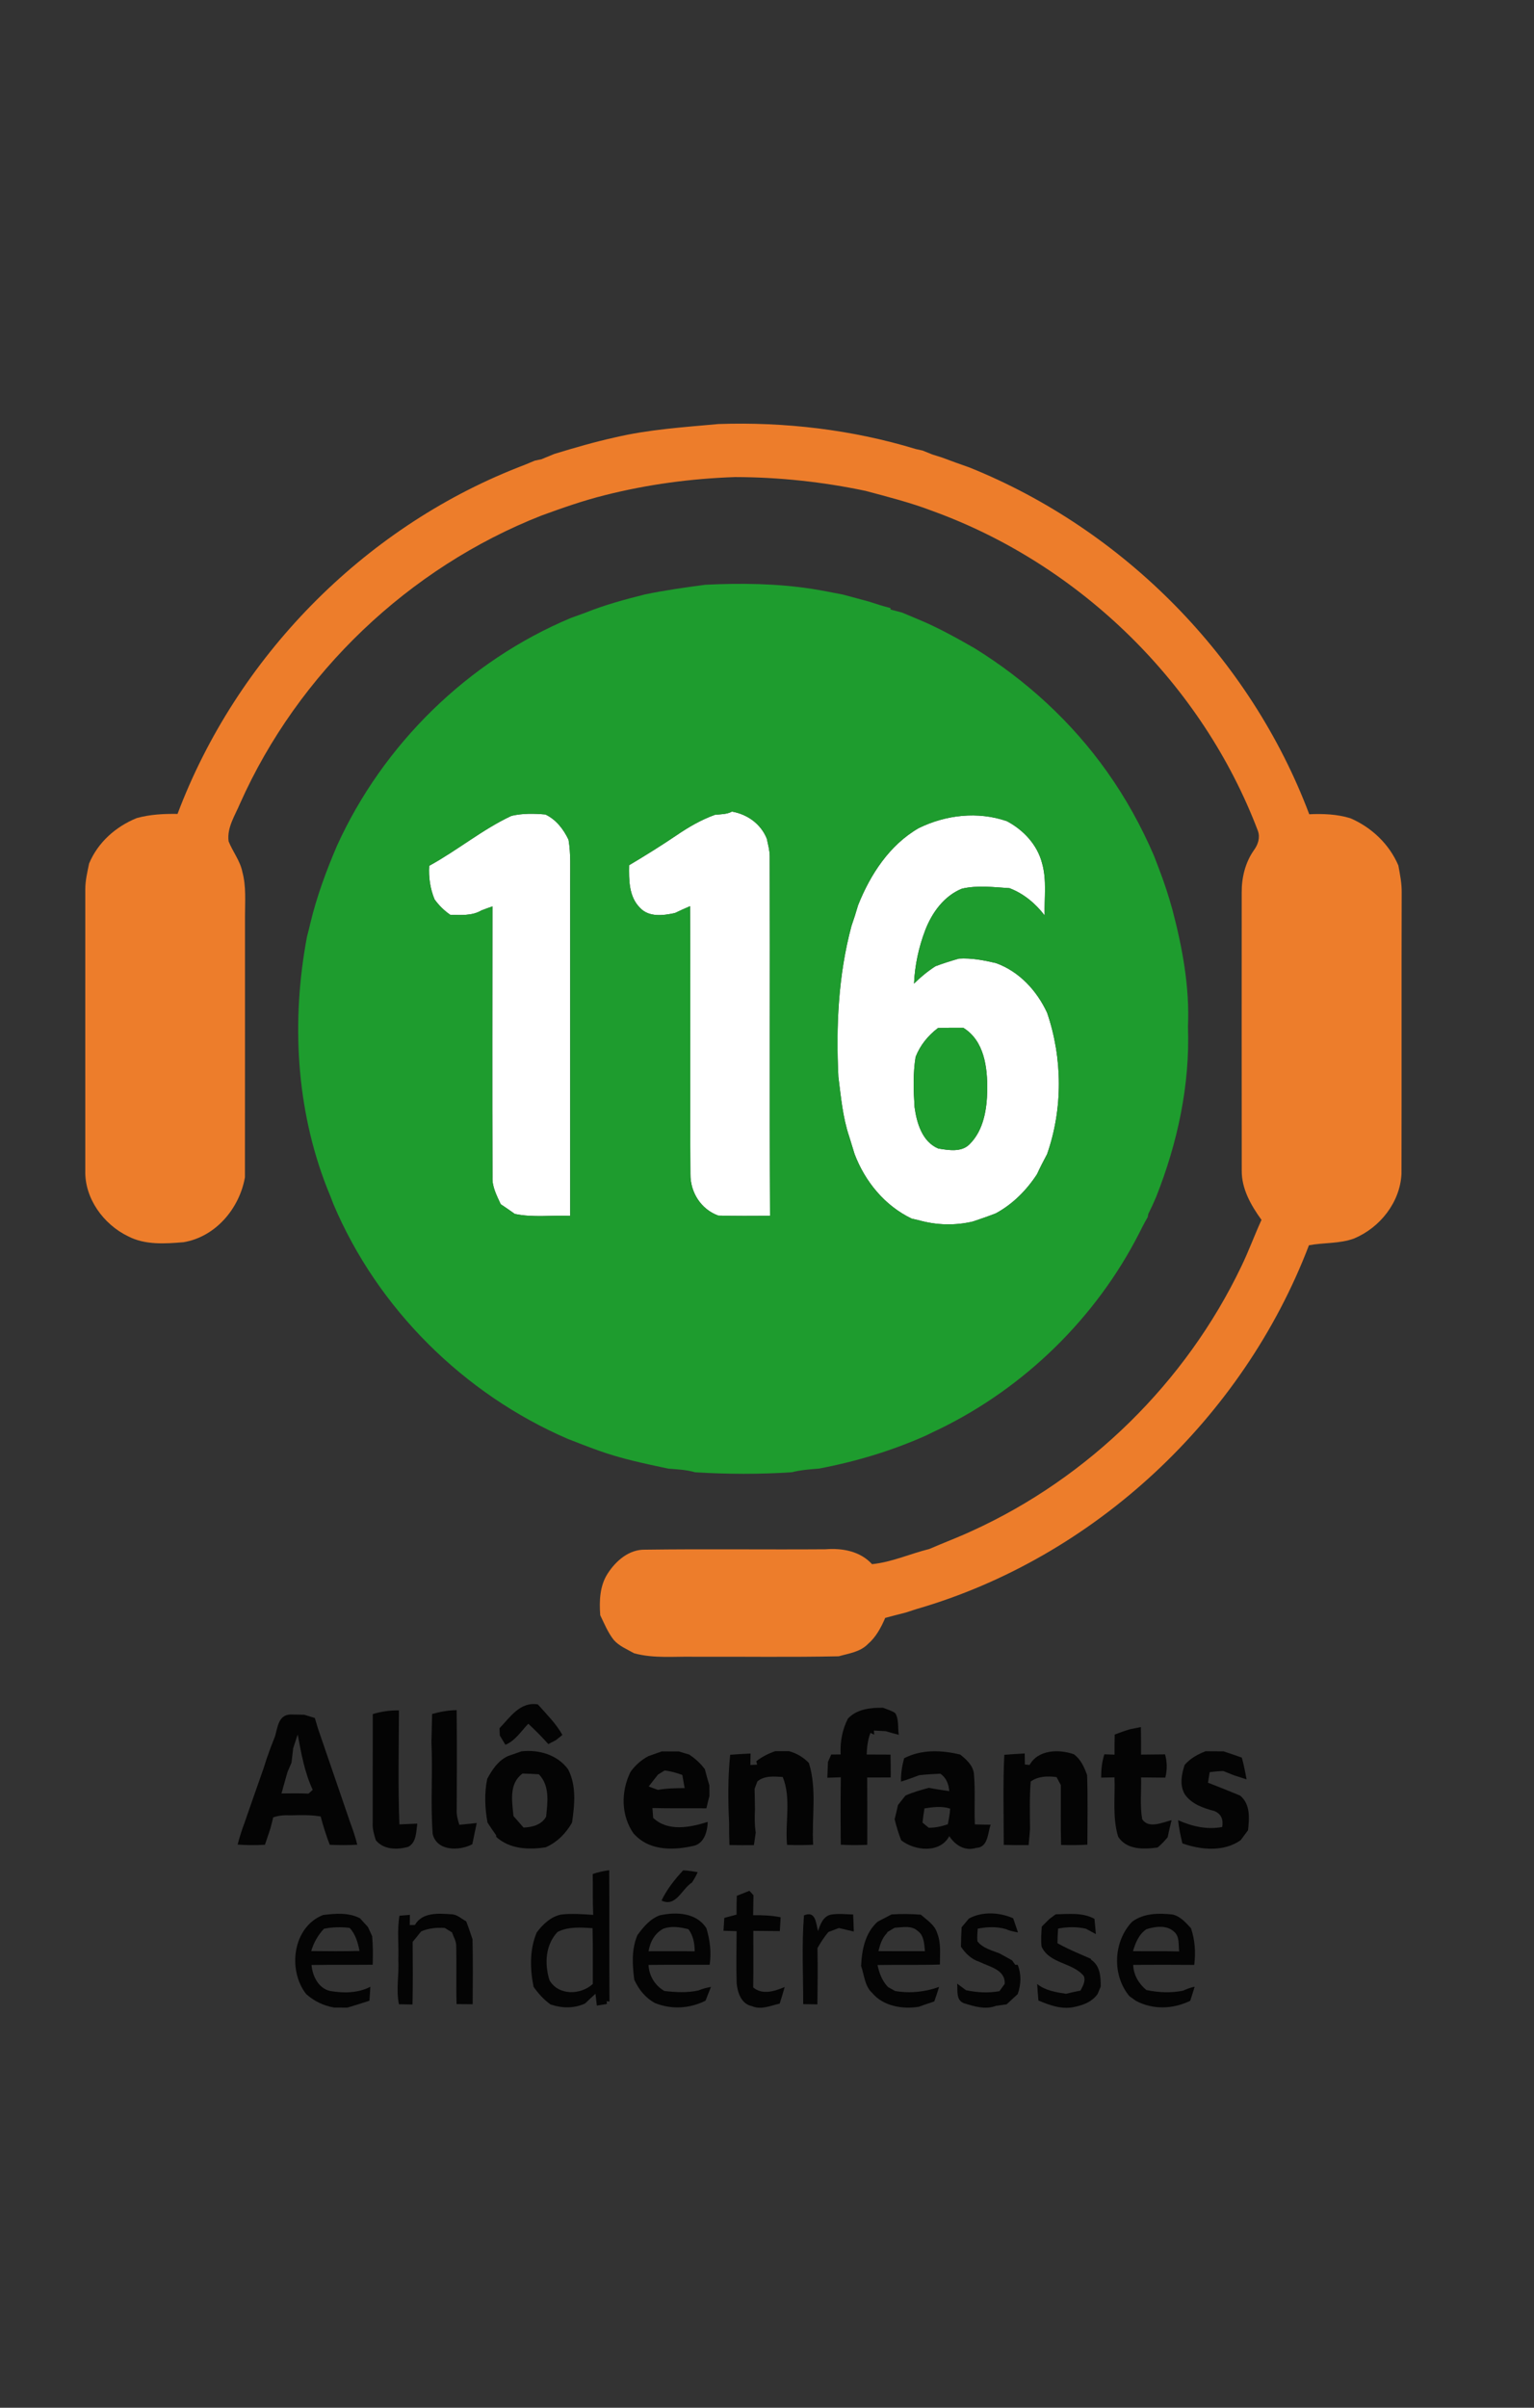
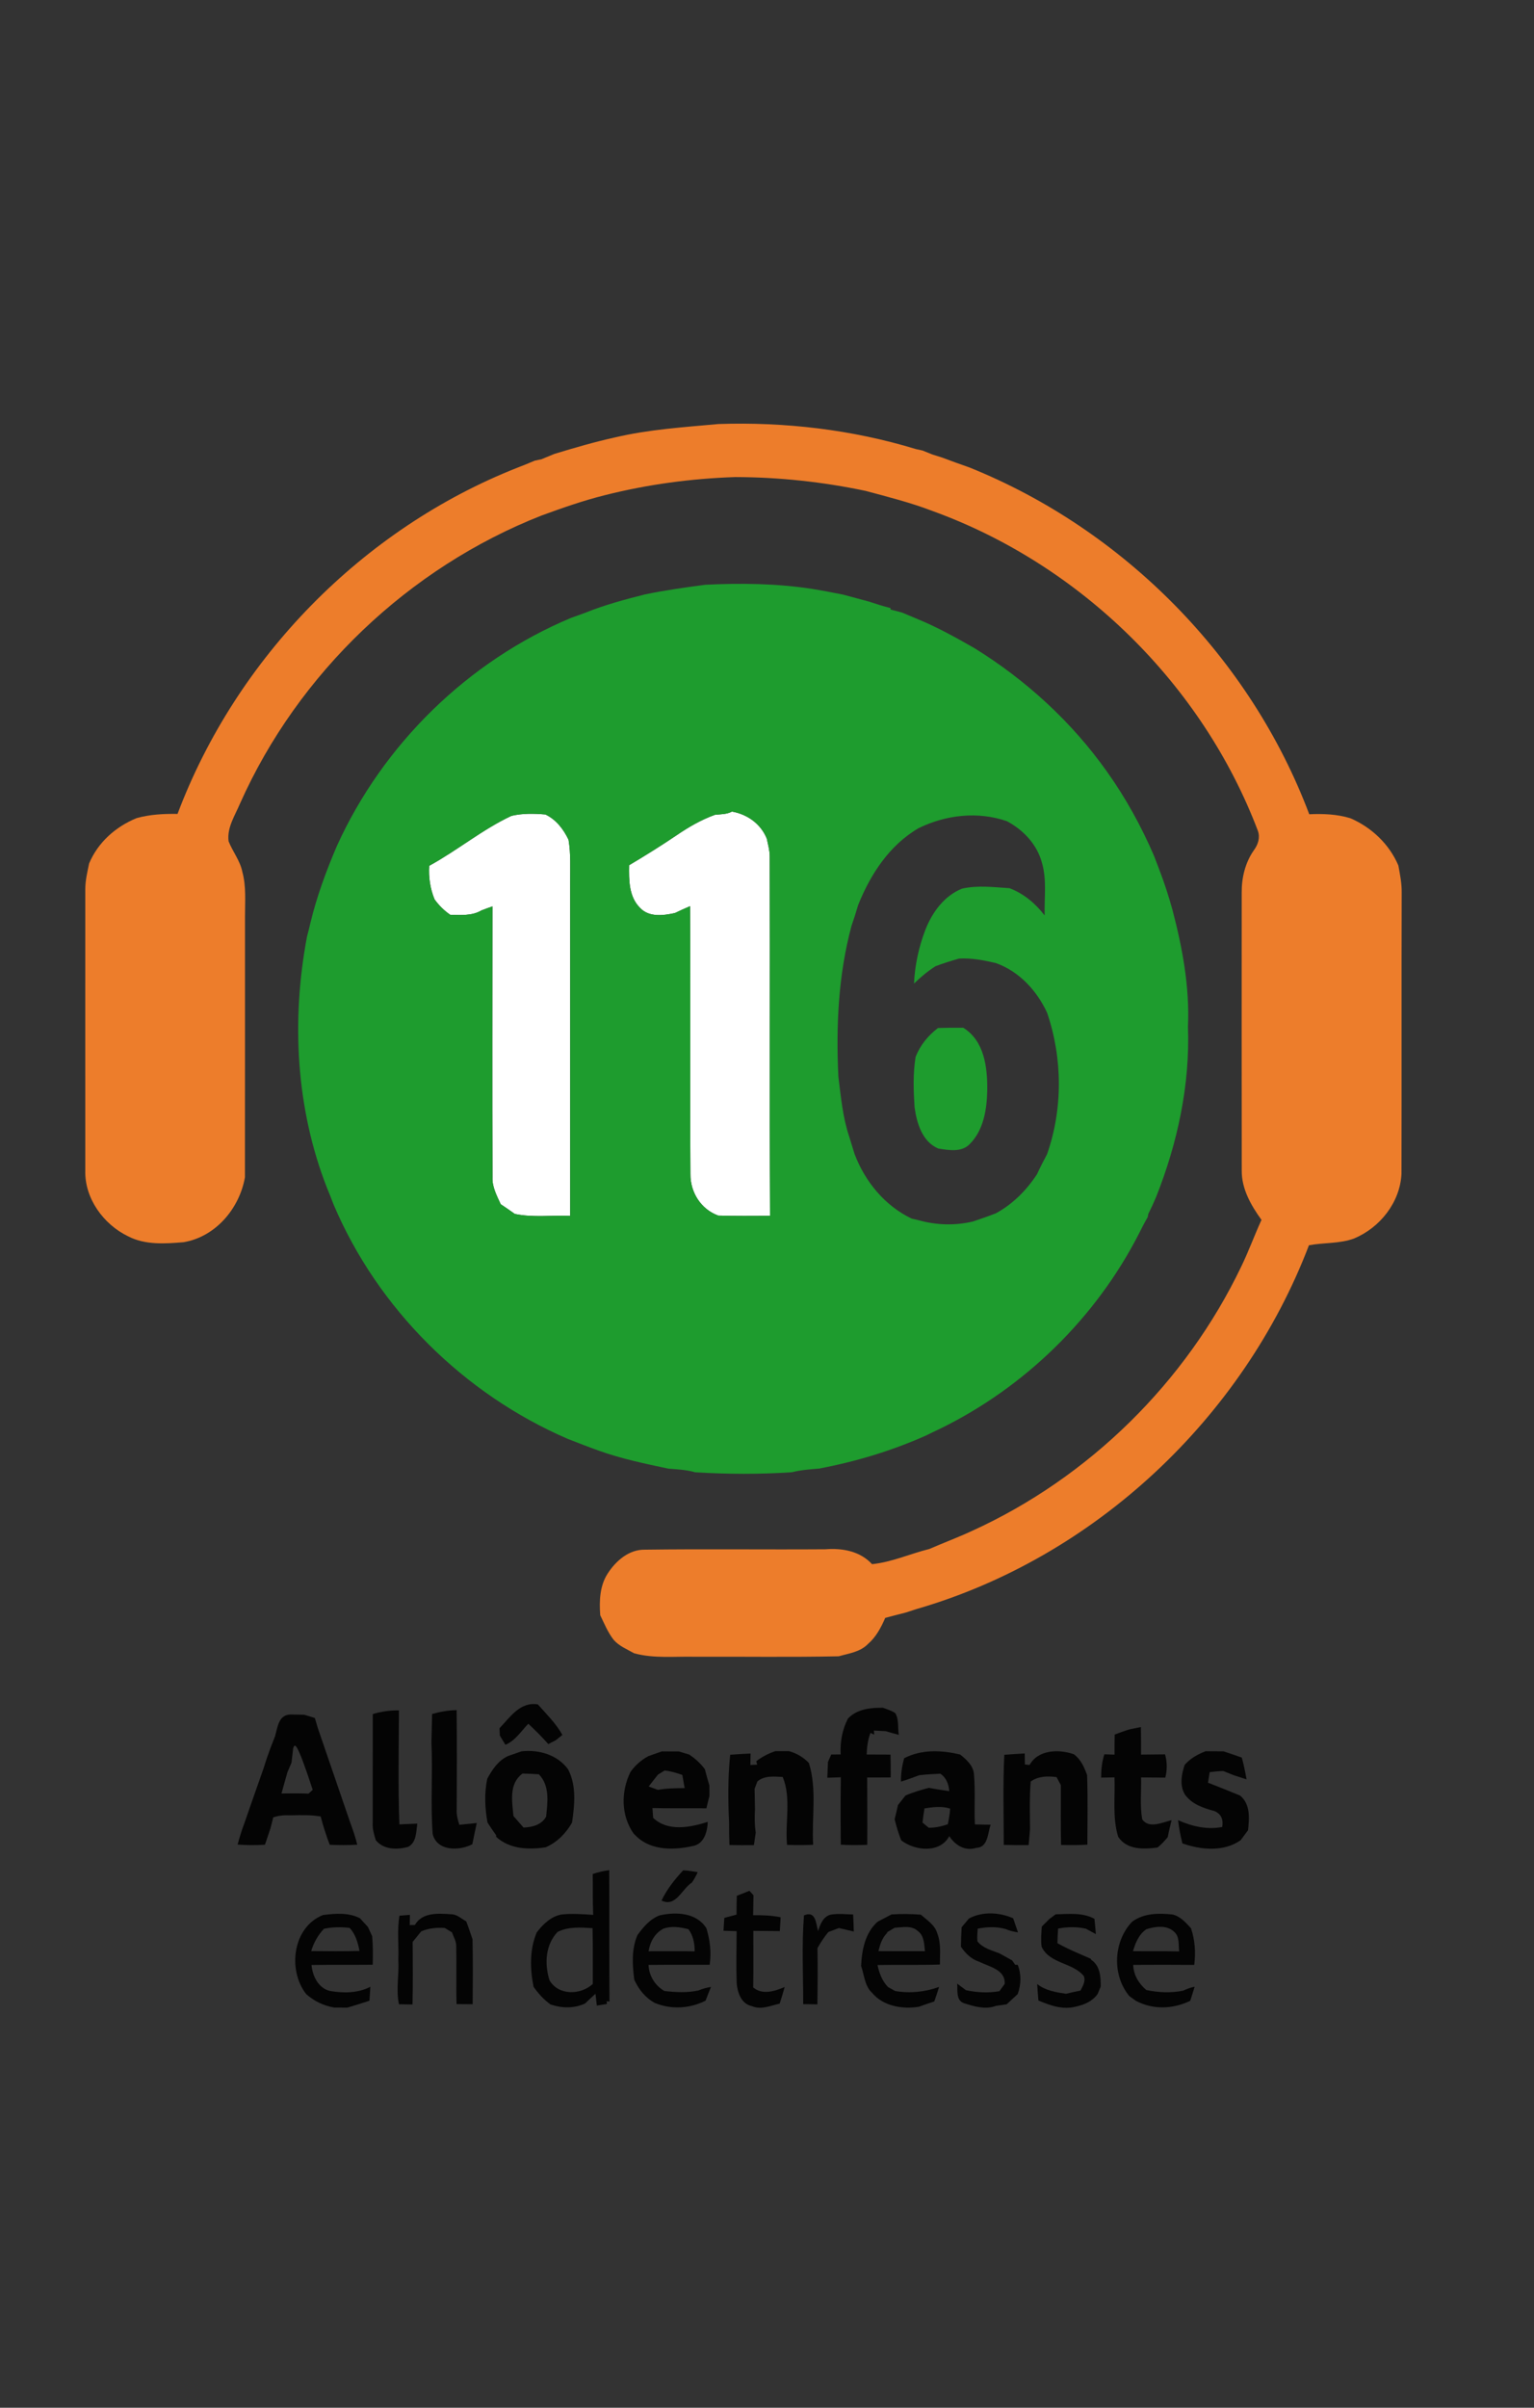
<svg xmlns="http://www.w3.org/2000/svg" width="459pt" height="720pt" viewBox="0 0 459 720" version="1.1">
  <rect x="0" y="0" width="459" height="720" fill="#333333" stroke="none" />
  <g id="#ffffffff">
    <path fill="#ffffff" opacity="1.00" d=" M 213.92 243.66 C 215.63 243.47 217.46 243.54 219.02 242.69 C 223.66 243.52 227.64 246.36 229.44 250.79 C 229.80 252.49 230.27 254.17 230.31 255.92 C 230.42 291.80 230.23 327.69 230.41 363.57 C 225.24 363.60 220.07 363.64 214.91 363.50 C 209.72 361.62 206.53 356.53 206.59 351.09 C 206.43 324.39 206.65 297.68 206.48 270.98 C 204.95 271.63 203.44 272.31 201.95 273.03 C 198.50 273.78 194.21 274.36 191.54 271.51 C 188.15 268.19 188.16 263.14 188.24 258.73 C 193.04 255.89 197.77 252.93 202.40 249.81 C 206.00 247.35 209.80 245.14 213.92 243.66 Z" />
    <path fill="#ffffff" opacity="1.00" d=" M 153.03 243.97 C 156.37 243.19 159.82 243.26 163.21 243.56 C 166.44 245.13 168.58 247.93 170.11 251.10 C 170.84 255.36 170.58 259.69 170.61 263.99 C 170.61 297.19 170.61 330.39 170.61 363.59 C 165.09 363.35 159.49 364.15 154.04 363.01 C 152.65 362.01 151.24 361.05 149.82 360.10 C 148.65 357.53 147.23 354.93 147.36 352.01 C 147.26 325.02 147.33 298.03 147.34 271.05 C 146.24 271.43 145.14 271.82 144.05 272.25 C 141.21 273.93 137.89 273.60 134.74 273.57 C 132.90 272.31 131.31 270.74 130.02 268.93 C 128.71 265.74 128.21 262.33 128.43 258.90 C 136.86 254.30 144.31 248.06 153.03 243.97 Z" />
-     <path fill="#ffffff" opacity="1.00" d=" M 274.87 247.65 C 283.05 243.65 292.58 242.56 301.27 245.56 C 306.21 248.17 310.36 252.58 311.79 258.08 C 313.26 263.17 312.43 268.53 312.58 273.75 C 309.83 270.17 306.32 267.22 302.07 265.60 C 297.34 265.30 292.51 264.67 287.84 265.74 C 282.48 267.90 278.86 272.92 276.84 278.17 C 274.90 283.26 273.73 288.67 273.49 294.13 C 275.46 292.19 277.59 290.43 279.91 288.94 C 282.21 288.07 284.56 287.34 286.92 286.66 C 290.67 286.43 294.35 287.14 297.99 287.99 C 304.96 290.49 310.26 296.24 313.32 302.87 C 317.95 316.44 318.05 331.60 313.30 345.15 C 312.24 347.12 311.22 349.11 310.29 351.13 C 307.16 355.93 303.02 360.10 297.95 362.84 C 295.70 363.71 293.41 364.50 291.13 365.27 C 285.76 366.54 280.22 366.39 274.92 364.90 C 274.39 364.78 273.34 364.54 272.82 364.42 C 264.78 360.60 258.84 353.35 255.71 345.12 C 255.18 343.38 254.63 341.65 254.11 339.92 C 252.15 334.13 251.63 328.03 250.86 322.02 C 250.12 306.90 250.83 291.59 254.77 276.91 C 255.11 275.91 255.45 274.90 255.78 273.89 C 256.12 272.82 256.44 271.75 256.76 270.67 C 260.44 261.48 266.12 252.72 274.87 247.65 M 273.96 316.07 C 273.16 321.02 273.33 326.08 273.65 331.06 C 274.30 335.80 275.92 341.41 280.74 343.45 C 283.81 343.95 287.70 344.65 290.12 342.16 C 294.33 337.99 295.30 331.69 295.40 326.02 C 295.48 319.25 294.56 311.23 288.21 307.33 C 285.70 307.30 283.18 307.33 280.67 307.41 C 277.69 309.67 275.32 312.57 273.96 316.07 Z" />
  </g>
  <g id="#ed7d2bff">
    <path fill="#ed7d2b" opacity="1.00" d=" M 183.99 130.81 C 194.16 128.41 204.60 127.75 214.96 126.80 C 234.84 126.13 254.96 128.47 274.01 134.28 C 274.52 134.39 275.52 134.61 276.02 134.72 C 277.00 135.11 277.98 135.51 278.96 135.90 C 279.93 136.21 280.92 136.53 281.90 136.83 C 284.61 137.84 287.32 138.84 290.05 139.78 C 336.32 158.38 374.16 196.80 391.75 243.49 C 395.88 243.31 400.06 243.45 404.05 244.68 C 410.39 247.41 415.69 252.42 418.41 258.80 C 418.91 261.50 419.46 264.20 419.41 266.96 C 419.33 294.98 419.42 323.00 419.35 351.03 C 418.92 359.56 412.91 367.13 405.13 370.37 C 400.80 371.95 396.13 371.54 391.66 372.38 C 371.94 424.06 327.51 465.75 274.26 481.16 C 273.19 481.49 272.12 481.84 271.05 482.20 C 268.99 482.71 266.93 483.27 264.88 483.80 C 263.63 486.68 262.12 489.55 259.69 491.63 C 257.39 494.01 253.98 494.43 250.96 495.29 C 236.65 495.60 222.34 495.36 208.04 495.43 C 201.93 495.28 195.71 496.02 189.74 494.39 C 187.63 493.19 185.24 492.25 183.62 490.37 C 181.88 488.16 180.82 485.52 179.60 483.01 C 179.29 478.76 179.43 474.25 181.82 470.56 C 184.27 466.76 188.21 463.30 192.99 463.41 C 210.98 463.17 228.98 463.42 246.97 463.29 C 252.03 462.89 257.36 463.84 260.93 467.74 C 266.86 467.15 272.32 464.62 278.06 463.21 C 282.30 461.36 286.64 459.75 290.84 457.80 C 325.80 441.90 354.84 413.35 371.42 378.71 C 373.63 374.15 375.35 369.39 377.46 364.79 C 374.33 360.47 371.49 355.51 371.55 350.02 C 371.51 322.33 371.53 294.64 371.54 266.95 C 371.50 262.47 372.59 257.94 375.19 254.24 C 376.41 252.59 377.10 250.52 376.40 248.50 C 359.75 204.57 323.20 168.81 279.06 152.82 C 272.53 150.31 265.74 148.60 258.99 146.79 C 246.17 144.09 233.10 142.69 220.00 142.66 C 206.85 143.10 193.75 144.85 180.98 148.08 C 174.54 149.68 168.27 151.89 162.04 154.16 C 122.34 169.75 89.23 201.28 71.84 240.24 C 70.33 243.85 67.85 247.50 68.40 251.58 C 69.63 254.69 71.86 257.40 72.52 260.74 C 73.70 265.07 73.30 269.58 73.31 274.01 C 73.29 300.03 73.34 326.05 73.29 352.07 C 71.64 361.39 64.53 369.84 54.96 371.46 C 49.40 371.93 43.42 372.35 38.30 369.68 C 30.97 366.14 25.29 358.36 25.52 350.04 C 25.54 322.01 25.49 293.98 25.52 265.95 C 25.51 263.32 26.14 260.77 26.66 258.22 C 29.30 251.90 34.61 247.21 40.87 244.65 C 44.86 243.53 49.00 243.33 53.12 243.39 C 70.72 196.71 108.46 158.11 154.91 139.82 C 156.63 139.16 158.34 138.46 160.05 137.74 C 160.54 137.64 161.52 137.43 162.01 137.33 C 163.30 136.79 164.60 136.26 165.90 135.73 C 171.88 133.91 177.88 132.16 183.99 130.81 Z" />
  </g>
  <g id="#1e9c2eff">
    <path fill="#1e9c2e" opacity="1.00" d=" M 192.95 177.76 C 198.93 176.52 204.97 175.67 211.01 174.87 C 221.67 174.33 232.38 174.48 242.94 176.09 C 246.05 176.58 249.14 177.22 252.23 177.80 C 254.82 178.50 257.40 179.19 259.99 179.89 C 262.11 180.60 264.25 181.28 266.42 181.82 L 266.49 182.28 C 267.64 182.57 268.79 182.87 269.94 183.19 C 271.58 183.87 273.21 184.57 274.85 185.25 C 280.63 187.64 286.10 190.70 291.52 193.79 C 307.03 203.37 320.72 215.91 331.27 230.81 C 336.85 238.65 341.50 247.09 345.30 255.92 C 345.82 257.30 346.35 258.67 346.88 260.05 C 348.39 263.98 349.69 267.98 350.81 272.04 C 353.81 283.43 355.99 295.18 355.46 307.01 C 356.09 324.45 352.34 341.81 345.92 357.97 C 345.20 359.68 344.42 361.37 343.58 363.03 C 343.54 363.27 343.46 363.73 343.42 363.96 C 342.48 365.57 341.61 367.23 340.79 368.91 C 327.89 394.11 306.63 414.88 281.19 427.29 C 279.83 427.92 278.48 428.58 277.13 429.25 C 266.86 433.84 256.04 437.09 245.00 439.17 C 242.30 439.38 239.59 439.58 236.97 440.25 C 227.33 440.90 217.64 440.85 208.00 440.27 C 205.40 439.50 202.67 439.40 199.98 439.18 C 192.94 437.68 185.88 436.22 179.09 433.77 C 176.00 432.67 172.95 431.47 169.89 430.28 C 138.77 416.86 113.00 391.34 99.77 360.09 C 99.15 358.42 98.49 356.78 97.81 355.14 C 88.52 331.39 87.15 305.01 91.86 280.08 C 92.23 278.73 92.55 277.38 92.87 276.03 C 94.78 268.07 97.62 260.40 100.84 252.89 C 114.65 222.52 140.04 197.68 170.84 184.78 C 172.25 184.27 173.67 183.75 175.09 183.25 C 180.88 180.91 186.90 179.28 192.95 177.76 M 213.92 243.66 C 209.80 245.14 206.00 247.35 202.40 249.81 C 197.77 252.93 193.04 255.89 188.24 258.73 C 188.16 263.14 188.15 268.19 191.54 271.51 C 194.21 274.36 198.50 273.78 201.95 273.03 C 203.44 272.31 204.95 271.63 206.48 270.98 C 206.65 297.68 206.43 324.39 206.59 351.09 C 206.53 356.53 209.72 361.62 214.91 363.50 C 220.07 363.64 225.24 363.60 230.41 363.57 C 230.23 327.69 230.42 291.80 230.31 255.92 C 230.27 254.17 229.80 252.49 229.44 250.79 C 227.64 246.36 223.66 243.52 219.02 242.69 C 217.46 243.54 215.63 243.47 213.92 243.66 M 153.03 243.97 C 144.31 248.06 136.86 254.30 128.43 258.90 C 128.21 262.33 128.71 265.74 130.02 268.93 C 131.31 270.74 132.90 272.31 134.74 273.57 C 137.89 273.60 141.21 273.93 144.05 272.25 C 145.14 271.82 146.24 271.43 147.34 271.05 C 147.33 298.03 147.26 325.02 147.36 352.01 C 147.23 354.93 148.65 357.53 149.82 360.10 C 151.24 361.05 152.65 362.01 154.04 363.01 C 159.49 364.15 165.09 363.35 170.61 363.59 C 170.61 330.39 170.61 297.19 170.61 263.99 C 170.58 259.69 170.84 255.36 170.11 251.10 C 168.58 247.93 166.44 245.13 163.21 243.56 C 159.82 243.26 156.37 243.19 153.03 243.97 M 274.87 247.65 C 266.12 252.72 260.44 261.48 256.76 270.67 C 256.44 271.75 256.12 272.82 255.78 273.89 C 255.45 274.90 255.11 275.91 254.77 276.91 C 250.83 291.59 250.12 306.90 250.86 322.02 C 251.63 328.03 252.15 334.13 254.11 339.92 C 254.63 341.65 255.18 343.38 255.71 345.12 C 258.84 353.35 264.78 360.60 272.82 364.42 C 273.34 364.54 274.39 364.78 274.92 364.90 C 280.22 366.39 285.76 366.54 291.13 365.27 C 293.41 364.50 295.70 363.71 297.95 362.84 C 303.02 360.10 307.16 355.93 310.29 351.13 C 311.22 349.11 312.24 347.12 313.30 345.15 C 318.05 331.60 317.95 316.44 313.32 302.87 C 310.26 296.24 304.96 290.49 297.99 287.99 C 294.35 287.14 290.67 286.43 286.92 286.66 C 284.56 287.34 282.21 288.07 279.91 288.94 C 277.59 290.43 275.46 292.19 273.49 294.13 C 273.73 288.67 274.90 283.26 276.84 278.17 C 278.86 272.92 282.48 267.90 287.84 265.74 C 292.51 264.67 297.34 265.30 302.07 265.60 C 306.32 267.22 309.83 270.17 312.58 273.75 C 312.43 268.53 313.26 263.17 311.79 258.08 C 310.36 252.58 306.21 248.17 301.27 245.56 C 292.58 242.56 283.05 243.65 274.87 247.65 Z" />
    <path fill="#1e9c2e" opacity="1.00" d=" M 273.96 316.07 C 275.32 312.57 277.69 309.67 280.67 307.41 C 283.18 307.33 285.70 307.30 288.21 307.33 C 294.56 311.23 295.48 319.25 295.40 326.02 C 295.30 331.69 294.33 337.99 290.12 342.16 C 287.70 344.65 283.81 343.95 280.74 343.45 C 275.92 341.41 274.30 335.80 273.65 331.06 C 273.33 326.08 273.16 321.02 273.96 316.07 Z" />
  </g>
  <g id="#040404ff">
    <path fill="#040404" opacity="1.00" d=" M 149.46 516.81 C 152.64 513.50 155.60 508.82 160.93 509.67 C 163.51 512.61 166.36 515.36 168.28 518.81 C 167.80 519.20 166.83 519.97 166.34 520.36 C 165.58 520.74 164.83 521.15 164.07 521.55 C 162.18 519.41 160.16 517.41 158.08 515.46 C 155.94 517.67 154.18 520.54 151.23 521.76 C 150.81 521.07 149.98 519.69 149.56 519.00 C 149.52 518.27 149.49 517.54 149.46 516.81 Z" />
    <path fill="#040404" opacity="1.00" d=" M 253.73 513.90 C 256.47 511.04 260.46 510.64 264.20 510.68 C 265.44 511.16 266.76 511.52 267.88 512.29 C 269.04 514.21 268.57 516.64 268.94 518.78 C 267.62 518.44 266.31 518.07 265.01 517.68 C 264.13 517.64 262.37 517.55 261.49 517.50 L 261.58 518.73 L 260.46 518.20 C 259.64 520.26 259.42 522.46 259.32 524.66 C 261.70 524.69 264.07 524.67 266.46 524.69 C 266.52 526.96 266.53 529.24 266.52 531.52 C 264.17 531.53 261.82 531.52 259.48 531.54 C 259.50 538.25 259.55 544.96 259.50 551.67 C 256.86 551.78 254.22 551.78 251.58 551.64 C 251.51 544.92 251.50 538.19 251.59 531.47 C 250.24 531.51 248.89 531.56 247.55 531.61 C 247.61 530.03 247.67 528.45 247.74 526.89 C 247.99 526.33 248.48 525.22 248.72 524.66 C 249.43 524.66 250.84 524.65 251.54 524.64 C 251.34 520.92 252.01 517.21 253.73 513.90 Z" />
    <path fill="#040404" opacity="1.00" d=" M 111.54 512.57 C 114.09 511.80 116.71 511.43 119.37 511.47 C 119.33 522.83 119.08 534.21 119.50 545.56 C 121.29 545.49 123.07 545.39 124.86 545.33 C 124.51 547.73 124.64 550.95 122.15 552.27 C 118.87 553.21 114.80 553.16 112.46 550.31 C 111.92 548.60 111.40 546.87 111.52 545.06 C 111.55 534.23 111.50 523.40 111.54 512.57 Z" />
    <path fill="#040404" opacity="1.00" d=" M 129.30 512.54 C 131.70 511.87 134.15 511.43 136.64 511.40 C 136.73 521.26 136.71 531.12 136.66 540.98 C 136.54 542.59 136.95 544.15 137.44 545.68 C 139.17 545.51 140.91 545.34 142.65 545.15 C 142.21 547.25 141.74 549.37 141.33 551.49 C 137.45 553.55 130.74 553.62 129.47 548.45 C 128.77 539.33 129.52 530.14 129.09 521.00 C 129.17 518.18 129.23 515.36 129.30 512.54 Z" />
-     <path fill="#040404" opacity="1.00" d=" M 82.30 519.19 C 83.09 516.49 83.31 512.78 86.95 512.70 C 88.31 512.72 89.67 512.74 91.04 512.77 C 92.09 513.10 93.14 513.42 94.20 513.74 C 94.50 514.78 94.81 515.81 95.13 516.85 C 98.34 526.26 101.60 535.65 104.81 545.07 C 105.62 547.22 106.35 549.40 106.90 551.64 C 104.16 551.79 101.41 551.78 98.67 551.66 C 97.60 548.89 96.70 546.06 95.95 543.19 C 93.00 542.70 90.00 542.77 87.02 542.85 C 85.23 542.78 83.44 542.86 81.75 543.46 C 81.49 544.60 81.20 545.74 80.88 546.87 C 80.36 548.46 79.80 550.04 79.28 551.65 C 76.56 551.81 73.82 551.80 71.10 551.60 C 71.67 549.41 72.35 547.26 73.14 545.15 C 75.01 539.71 76.95 534.30 78.84 528.87 C 79.17 527.88 79.49 526.89 79.79 525.91 C 80.16 524.89 80.53 523.87 80.88 522.85 C 81.36 521.63 81.82 520.40 82.30 519.19 M 87.72 522.82 C 87.57 524.23 87.40 525.65 87.23 527.08 C 86.93 527.81 86.31 529.25 86.00 529.98 C 85.41 532.08 84.80 534.18 84.23 536.31 C 86.92 536.28 89.62 536.24 92.31 536.36 C 92.62 536.08 93.26 535.51 93.57 535.23 C 91.13 530.01 90.12 524.30 89.08 518.67 C 88.60 520.04 88.18 521.43 87.72 522.82 Z" />
+     <path fill="#040404" opacity="1.00" d=" M 82.30 519.19 C 83.09 516.49 83.31 512.78 86.95 512.70 C 88.31 512.72 89.67 512.74 91.04 512.77 C 92.09 513.10 93.14 513.42 94.20 513.74 C 94.50 514.78 94.81 515.81 95.13 516.85 C 98.34 526.26 101.60 535.65 104.81 545.07 C 105.62 547.22 106.35 549.40 106.90 551.64 C 104.16 551.79 101.41 551.78 98.67 551.66 C 97.60 548.89 96.70 546.06 95.95 543.19 C 93.00 542.70 90.00 542.77 87.02 542.85 C 85.23 542.78 83.44 542.86 81.75 543.46 C 81.49 544.60 81.20 545.74 80.88 546.87 C 80.36 548.46 79.80 550.04 79.28 551.65 C 76.56 551.81 73.82 551.80 71.10 551.60 C 71.67 549.41 72.35 547.26 73.14 545.15 C 75.01 539.71 76.95 534.30 78.84 528.87 C 79.17 527.88 79.49 526.89 79.79 525.91 C 80.16 524.89 80.53 523.87 80.88 522.85 C 81.36 521.63 81.82 520.40 82.30 519.19 M 87.72 522.82 C 87.57 524.23 87.40 525.65 87.23 527.08 C 86.93 527.81 86.31 529.25 86.00 529.98 C 85.41 532.08 84.80 534.18 84.23 536.31 C 86.92 536.28 89.62 536.24 92.31 536.36 C 92.62 536.08 93.26 535.51 93.57 535.23 C 88.60 520.04 88.18 521.43 87.72 522.82 Z" />
    <path fill="#040404" opacity="1.00" d=" M 333.53 518.69 C 335.03 518.14 336.52 517.58 338.05 517.12 C 338.88 516.95 340.54 516.62 341.37 516.45 C 341.44 519.19 341.42 521.94 341.42 524.69 C 343.81 524.66 346.20 524.64 348.60 524.62 C 349.26 526.91 349.27 529.27 348.68 531.58 C 346.26 531.54 343.84 531.52 341.43 531.51 C 341.54 535.68 341.04 539.90 341.77 544.03 C 343.73 546.96 347.84 544.96 350.55 544.30 C 350.16 545.98 349.72 547.67 349.40 549.38 C 348.49 550.50 347.49 551.55 346.38 552.47 C 342.23 553.04 337.19 553.23 334.58 549.27 C 332.81 543.50 333.71 537.42 333.47 531.50 C 332.14 531.52 330.81 531.54 329.48 531.57 C 329.48 529.20 329.71 526.85 330.44 524.60 C 331.20 524.63 332.73 524.68 333.49 524.70 C 333.48 522.69 333.49 520.68 333.53 518.69 Z" />
    <path fill="#040404" opacity="1.00" d=" M 151.94 525.15 C 153.30 524.67 154.67 524.20 156.04 523.71 C 161.25 523.14 166.78 524.73 169.98 529.08 C 172.54 534.02 171.93 539.72 171.16 545.03 C 169.34 548.24 166.69 550.92 163.28 552.41 C 158.16 553.20 152.51 552.97 148.47 549.30 L 148.46 548.82 C 147.55 547.57 146.70 546.29 145.87 545.01 C 145.08 540.69 144.89 536.24 145.79 531.93 C 147.27 529.20 149.02 526.52 151.94 525.15 M 156.34 530.36 C 152.23 533.36 153.21 538.67 153.64 543.07 C 154.65 544.21 155.64 545.37 156.66 546.51 C 159.30 546.40 162.01 545.71 163.40 543.27 C 163.86 538.93 164.56 534.00 161.23 530.57 C 159.60 530.47 157.97 530.39 156.34 530.36 Z" />
    <path fill="#040404" opacity="1.00" d=" M 193.98 525.16 C 195.32 524.68 196.66 524.22 198.00 523.74 C 199.71 523.73 201.43 523.73 203.15 523.75 C 204.15 524.07 205.16 524.37 206.18 524.66 C 207.99 525.84 209.61 527.30 210.90 529.05 C 211.33 530.67 211.76 532.29 212.26 533.91 C 212.27 534.69 212.27 536.26 212.28 537.04 C 211.95 538.27 211.65 539.50 211.37 540.75 C 205.99 540.70 200.60 540.80 195.22 540.67 C 195.29 541.64 195.37 542.63 195.44 543.62 C 199.91 547.82 206.50 546.47 211.77 544.81 C 211.65 547.79 210.67 551.46 207.25 552.04 C 201.71 553.28 195.11 553.41 190.64 549.35 C 190.38 549.10 189.87 548.59 189.61 548.34 C 185.78 542.92 185.77 535.71 188.65 529.87 C 190.04 527.90 191.87 526.31 193.98 525.16 M 198.85 529.45 C 198.36 529.76 197.36 530.37 196.87 530.68 C 195.93 531.84 195.02 533.04 194.10 534.23 C 194.78 534.48 196.15 534.98 196.84 535.23 C 199.48 534.76 202.18 534.73 204.86 534.71 C 204.63 533.39 204.40 532.08 204.16 530.77 C 202.43 530.17 200.68 529.62 198.85 529.45 Z" />
    <path fill="#040404" opacity="1.00" d=" M 226.29 526.67 C 228.00 525.35 229.91 524.36 231.95 523.67 C 233.32 523.67 234.69 523.66 236.07 523.66 C 238.36 524.28 240.40 525.48 242.04 527.21 C 244.51 535.11 242.83 543.53 243.31 551.66 C 240.70 551.78 238.10 551.77 235.50 551.69 C 234.86 544.95 236.81 537.77 234.21 531.38 C 231.59 531.25 228.78 530.90 226.62 532.71 C 226.41 533.26 226.00 534.36 225.79 534.91 C 225.83 536.93 225.86 538.96 225.90 541.00 C 225.78 543.34 225.76 545.70 226.13 548.03 C 225.94 549.26 225.76 550.51 225.58 551.76 C 223.14 551.79 220.70 551.78 218.26 551.74 C 218.18 549.50 218.14 547.27 218.16 545.04 C 217.82 538.26 217.79 531.49 218.48 524.74 C 220.51 524.58 222.55 524.45 224.59 524.37 C 224.57 525.50 224.55 526.65 224.52 527.79 C 225.03 527.77 226.04 527.72 226.55 527.70 L 226.29 526.67 Z" />
    <path fill="#040404" opacity="1.00" d=" M 270.52 525.79 C 275.71 523.07 281.78 523.34 287.32 524.68 C 289.15 526.16 291.11 527.87 291.41 530.37 C 291.88 535.41 291.47 540.50 291.70 545.56 C 293.27 545.63 294.84 545.63 296.43 545.65 C 295.53 548.10 295.67 552.48 292.12 552.58 C 288.74 553.65 285.82 551.80 284.04 549.07 C 281.29 554.28 273.72 553.51 269.65 550.31 C 268.85 548.26 268.21 546.16 267.69 544.04 C 268.04 542.61 268.38 541.19 268.69 539.77 C 269.44 538.82 270.20 537.88 270.94 536.93 C 273.17 535.95 275.52 535.27 277.88 534.63 C 279.92 534.99 281.97 535.34 284.03 535.62 C 283.87 533.52 283.16 531.62 281.37 530.40 C 279.26 530.50 277.15 530.61 275.06 530.85 C 273.25 531.53 271.44 532.20 269.59 532.76 C 269.54 530.39 269.91 528.06 270.52 525.79 M 276.62 540.77 C 276.39 542.17 276.18 543.59 276.03 545.02 C 276.49 545.41 277.42 546.18 277.89 546.56 C 279.85 546.59 281.76 546.15 283.61 545.52 C 283.91 543.97 284.23 542.41 284.30 540.84 C 281.79 540.03 279.16 540.39 276.62 540.77 Z" />
    <path fill="#040404" opacity="1.00" d=" M 308.07 527.79 C 310.62 523.17 316.85 523.03 321.30 524.58 C 323.40 526.10 324.44 528.45 325.28 530.83 C 325.52 537.76 325.37 544.69 325.36 551.63 C 322.74 551.78 320.11 551.77 317.49 551.71 C 317.34 545.74 317.45 539.77 317.42 533.80 C 317.10 533.21 316.46 532.02 316.14 531.42 C 313.47 531.06 310.68 531.12 308.40 532.74 C 308.03 537.48 308.17 542.24 308.20 546.99 C 308.08 548.57 307.92 550.16 307.79 551.75 C 305.31 551.78 302.82 551.77 300.34 551.69 C 300.34 542.71 300.08 533.72 300.50 524.75 C 302.53 524.59 304.57 524.45 306.61 524.35 C 306.62 525.18 306.65 526.82 306.66 527.65 C 307.02 527.68 307.72 527.76 308.07 527.79 Z" />
    <path fill="#040404" opacity="1.00" d=" M 354.47 527.77 C 356.14 525.83 358.38 524.59 360.74 523.68 C 362.51 523.71 364.29 523.71 366.08 523.71 C 367.91 524.31 369.76 524.93 371.58 525.59 C 372.16 527.73 372.61 529.90 372.99 532.10 C 372.01 531.78 370.06 531.15 369.09 530.83 C 368.06 530.43 367.03 530.02 366.02 529.60 C 364.66 529.64 363.31 529.76 361.96 529.94 C 361.84 530.73 361.58 532.31 361.45 533.09 C 364.67 534.34 367.88 535.62 371.08 536.95 C 374.18 539.57 373.83 543.67 373.43 547.32 C 372.69 548.29 371.97 549.27 371.26 550.26 C 366.20 553.86 359.36 553.21 353.79 551.24 C 353.24 548.95 352.75 546.64 352.51 544.31 C 356.66 546.15 361.16 547.21 365.70 546.34 C 366.10 544.18 365.45 542.42 363.34 541.56 C 360.06 540.69 356.54 539.49 354.52 536.58 C 352.92 533.89 353.52 530.57 354.47 527.77 Z" />
    <path fill="#040404" opacity="1.00" d=" M 204.41 559.30 C 205.87 559.34 207.31 559.62 208.76 559.84 C 208.29 560.93 207.71 561.97 207.03 562.96 C 204.00 564.87 202.23 570.44 197.94 568.33 C 199.54 564.97 201.89 562.02 204.41 559.30 Z" />
    <path fill="#040404" opacity="1.00" d=" M 177.35 560.40 C 178.95 559.84 180.61 559.48 182.29 559.26 C 182.37 572.35 182.26 585.44 182.37 598.54 L 181.52 598.44 L 181.60 599.26 C 180.85 599.39 179.34 599.63 178.58 599.75 C 178.45 598.56 178.32 597.38 178.18 596.21 C 177.13 597.17 176.07 598.13 175.05 599.13 C 171.73 600.64 168.14 600.56 164.73 599.41 C 162.72 597.97 161.07 596.13 159.65 594.13 C 158.58 588.74 158.43 583.04 160.59 577.88 C 162.43 575.45 164.81 573.14 167.90 572.52 C 171.09 572.15 174.30 572.42 177.50 572.61 C 177.30 568.54 177.42 564.47 177.35 560.40 M 166.86 577.70 C 163.16 581.54 162.90 587.28 164.41 592.15 C 167.08 596.80 173.70 596.63 177.37 593.29 C 177.35 587.72 177.44 582.15 177.30 576.59 C 173.78 576.38 170.12 576.08 166.86 577.70 Z" />
    <path fill="#040404" opacity="1.00" d=" M 220.46 566.92 C 221.72 566.43 222.98 565.93 224.24 565.42 C 224.54 565.75 225.15 566.41 225.45 566.74 C 225.41 568.73 225.38 570.72 225.35 572.72 C 228.11 572.68 230.87 572.79 233.58 573.33 C 233.52 574.36 233.40 576.43 233.34 577.47 C 230.69 577.43 228.05 577.41 225.41 577.40 C 225.38 583.03 225.47 588.67 225.37 594.31 C 228.14 596.67 231.83 595.43 234.79 594.19 C 234.33 595.84 233.82 597.51 233.30 599.16 C 230.60 599.73 227.74 601.13 225.01 599.91 C 221.79 599.30 220.64 595.79 220.42 592.94 C 220.26 587.79 220.39 582.64 220.41 577.49 C 219.10 577.45 217.79 577.41 216.48 577.37 C 216.54 576.41 216.67 574.48 216.73 573.52 C 217.95 573.19 219.16 572.86 220.39 572.54 C 220.38 570.66 220.41 568.79 220.46 566.92 Z" />
    <path fill="#040404" opacity="1.00" d=" M 96.65 572.66 C 100.32 572.20 104.30 571.86 107.71 573.63 C 108.50 574.51 109.30 575.38 110.11 576.27 C 110.51 577.18 110.92 578.08 111.35 578.98 C 111.63 581.82 111.60 584.67 111.52 587.53 C 105.42 587.59 99.31 587.51 93.21 587.61 C 93.50 590.87 95.23 594.50 98.68 595.36 C 102.72 596.06 107.09 596.06 110.81 594.12 C 110.74 595.50 110.65 596.89 110.54 598.29 C 108.36 599.03 106.15 599.69 103.94 600.35 C 102.62 600.34 101.30 600.34 99.98 600.33 C 96.83 599.80 93.99 598.42 91.61 596.30 C 85.99 589.10 87.57 576.26 96.65 572.66 M 96.94 576.77 C 95.15 578.66 93.86 580.93 93.12 583.44 C 97.94 583.50 102.76 583.52 107.57 583.41 C 107.08 580.91 106.40 578.41 104.61 576.51 C 102.05 576.22 99.47 576.24 96.94 576.77 Z" />
    <path fill="#040404" opacity="1.00" d=" M 197.47 572.74 C 202.35 571.68 208.44 571.92 211.38 576.64 C 212.44 580.19 212.90 583.86 212.34 587.55 C 206.24 587.56 200.15 587.52 194.05 587.58 C 194.20 590.86 195.97 593.73 198.79 595.38 C 202.20 595.77 205.65 595.96 209.03 595.21 C 210.21 594.68 211.47 594.38 212.74 594.17 C 212.18 595.53 211.64 596.90 211.11 598.28 C 206.34 600.66 200.95 600.97 195.99 598.99 C 193.13 597.44 191.12 594.93 189.79 592.02 C 189.20 587.56 188.92 582.89 190.73 578.67 C 192.51 576.25 194.54 573.77 197.47 572.74 M 198.54 576.73 C 195.95 578.03 194.50 580.71 194.06 583.50 C 198.67 583.51 203.27 583.45 207.87 583.52 C 207.84 581.15 207.45 578.82 205.98 576.90 C 203.55 576.29 200.97 575.87 198.54 576.73 Z" />
    <path fill="#040404" opacity="1.00" d=" M 248.53 572.55 C 250.76 572.17 253.04 572.43 255.28 572.50 C 255.36 574.20 255.43 575.90 255.47 577.60 C 253.97 577.25 252.50 576.89 251.01 576.55 C 249.96 576.96 248.91 577.36 247.86 577.75 C 246.61 579.24 245.54 580.88 244.60 582.58 C 244.71 588.18 244.66 593.78 244.58 599.38 C 243.16 599.35 241.74 599.32 240.33 599.31 C 240.34 590.47 239.87 581.58 240.56 572.77 C 244.11 571.24 244.12 575.14 244.79 577.48 C 245.43 575.46 246.25 573.16 248.53 572.55 Z" />
    <path fill="#040404" opacity="1.00" d=" M 266.76 572.48 C 269.68 572.31 272.60 572.32 275.52 572.55 C 277.37 574.18 279.72 575.61 280.44 578.13 C 281.62 581.11 281.23 584.34 281.23 587.47 C 275.01 587.67 268.79 587.49 262.57 587.62 C 263.09 590.05 263.95 592.41 265.74 594.22 C 266.27 594.51 267.33 595.10 267.86 595.39 C 272.28 596.14 276.78 595.68 280.99 594.16 C 280.55 595.62 280.07 597.07 279.55 598.51 C 277.98 599.02 276.43 599.56 274.87 600.11 C 270.02 600.87 264.32 599.94 261.01 596.00 C 258.70 593.92 258.62 590.64 257.66 587.90 C 257.87 583.12 258.86 577.97 262.61 574.65 C 264.00 573.94 265.38 573.22 266.76 572.48 M 267.70 576.47 C 267.15 576.80 266.05 577.45 265.50 577.77 L 265.41 578.05 C 263.93 579.51 263.33 581.50 262.84 583.46 C 267.48 583.50 272.12 583.48 276.76 583.48 C 276.53 581.34 276.53 578.80 274.59 577.42 C 272.73 575.70 269.98 576.35 267.70 576.47 Z" />
    <path fill="#040404" opacity="1.00" d=" M 289.93 573.70 C 293.94 571.54 299.07 571.82 303.16 573.64 C 303.64 575.04 304.12 576.44 304.60 577.86 C 303.35 577.64 302.10 577.40 300.95 576.87 C 298.20 576.07 295.33 576.20 292.55 576.74 C 292.48 577.99 292.32 579.25 292.47 580.52 C 294.06 582.60 296.73 583.20 299.05 584.13 C 300.32 584.81 301.58 585.51 302.84 586.23 C 303.07 586.56 303.54 587.22 303.77 587.55 L 304.52 587.56 C 305.64 590.41 305.54 593.44 304.51 596.31 C 303.41 597.34 302.31 598.36 301.20 599.37 C 300.12 599.51 299.05 599.67 297.98 599.83 C 294.85 601.03 291.53 600.00 288.49 599.06 C 285.96 598.19 286.60 595.23 286.40 593.18 C 287.06 593.67 288.37 594.65 289.03 595.14 C 292.32 595.84 295.71 596.02 299.04 595.44 C 299.43 594.89 300.22 593.81 300.62 593.26 C 300.89 588.99 296.00 588.13 293.03 586.65 C 290.67 585.89 288.88 584.16 287.53 582.14 C 287.56 580.19 287.62 578.25 287.74 576.31 C 288.47 575.44 289.20 574.57 289.93 573.70 Z" />
    <path fill="#040404" opacity="1.00" d=" M 315.88 572.45 C 319.78 572.38 323.91 571.84 327.48 573.80 C 327.64 575.32 327.77 576.83 327.90 578.37 C 326.89 577.84 325.89 577.30 324.90 576.75 C 322.16 576.14 319.35 576.18 316.60 576.72 C 316.50 578.17 316.43 579.63 316.41 581.10 C 318.47 582.23 320.59 583.23 322.75 584.16 C 323.96 584.67 325.17 585.23 326.39 585.75 L 326.54 586.08 C 329.20 587.86 329.37 591.16 329.35 594.06 C 329.12 594.61 328.66 595.72 328.43 596.27 C 326.91 598.42 324.50 599.49 322.00 600.03 C 318.12 601.10 314.24 599.73 310.71 598.22 C 310.57 596.57 310.44 594.93 310.34 593.30 C 312.83 595.26 315.93 595.76 318.98 596.21 C 320.41 595.85 321.85 595.55 323.30 595.26 C 323.97 593.93 324.90 592.48 324.31 590.93 C 320.99 586.82 314.02 587.28 311.67 582.14 C 311.40 580.13 311.60 578.11 311.72 576.12 C 312.46 575.36 313.21 574.62 313.96 573.87 C 314.44 573.52 315.40 572.80 315.88 572.45 Z" />
    <path fill="#040404" opacity="1.00" d=" M 338.79 574.63 C 342.31 572.07 346.72 572.06 350.88 572.51 C 353.20 573.07 354.82 574.93 356.37 576.62 C 357.56 580.16 357.81 583.88 357.34 587.58 C 351.25 587.54 345.17 587.52 339.08 587.57 C 339.17 590.60 340.73 593.18 343.01 595.09 C 346.62 595.85 350.34 596.01 353.98 595.29 C 355.09 594.78 356.24 594.34 357.45 594.09 C 357.07 595.51 356.57 596.89 356.14 598.31 C 350.99 600.82 345.03 601.04 339.91 598.34 C 339.42 597.99 338.43 597.28 337.94 596.93 C 332.68 590.67 333.10 580.51 338.79 574.63 M 339.01 583.47 C 343.61 583.53 348.22 583.44 352.83 583.55 C 352.56 581.55 353.03 579.17 351.34 577.69 C 349.17 575.59 345.65 576.06 343.02 576.91 C 340.79 578.40 339.74 580.99 339.01 583.47 Z" />
    <path fill="#040404" opacity="1.00" d=" M 119.19 586.04 C 119.35 581.65 118.78 577.21 119.53 572.87 C 120.31 572.81 121.87 572.67 122.65 572.61 C 122.64 573.37 122.61 574.90 122.60 575.67 L 124.14 575.64 C 126.37 571.76 131.18 572.19 135.01 572.43 C 136.74 572.44 138.05 573.78 139.50 574.55 C 140.18 576.32 140.77 578.12 141.39 579.92 C 141.52 586.39 141.48 592.86 141.43 599.34 C 139.82 599.31 138.22 599.30 136.61 599.30 C 136.44 593.52 136.65 587.74 136.51 581.97 C 136.54 580.48 135.71 579.20 135.24 577.85 C 134.70 577.52 133.61 576.85 133.07 576.52 C 130.66 576.39 128.24 576.57 126.01 577.57 C 125.16 578.61 124.31 579.65 123.47 580.71 C 123.53 586.94 123.56 593.17 123.43 599.41 C 122.42 599.39 120.39 599.37 119.37 599.35 C 118.46 594.95 119.44 590.48 119.19 586.04 Z" />
  </g>
</svg>